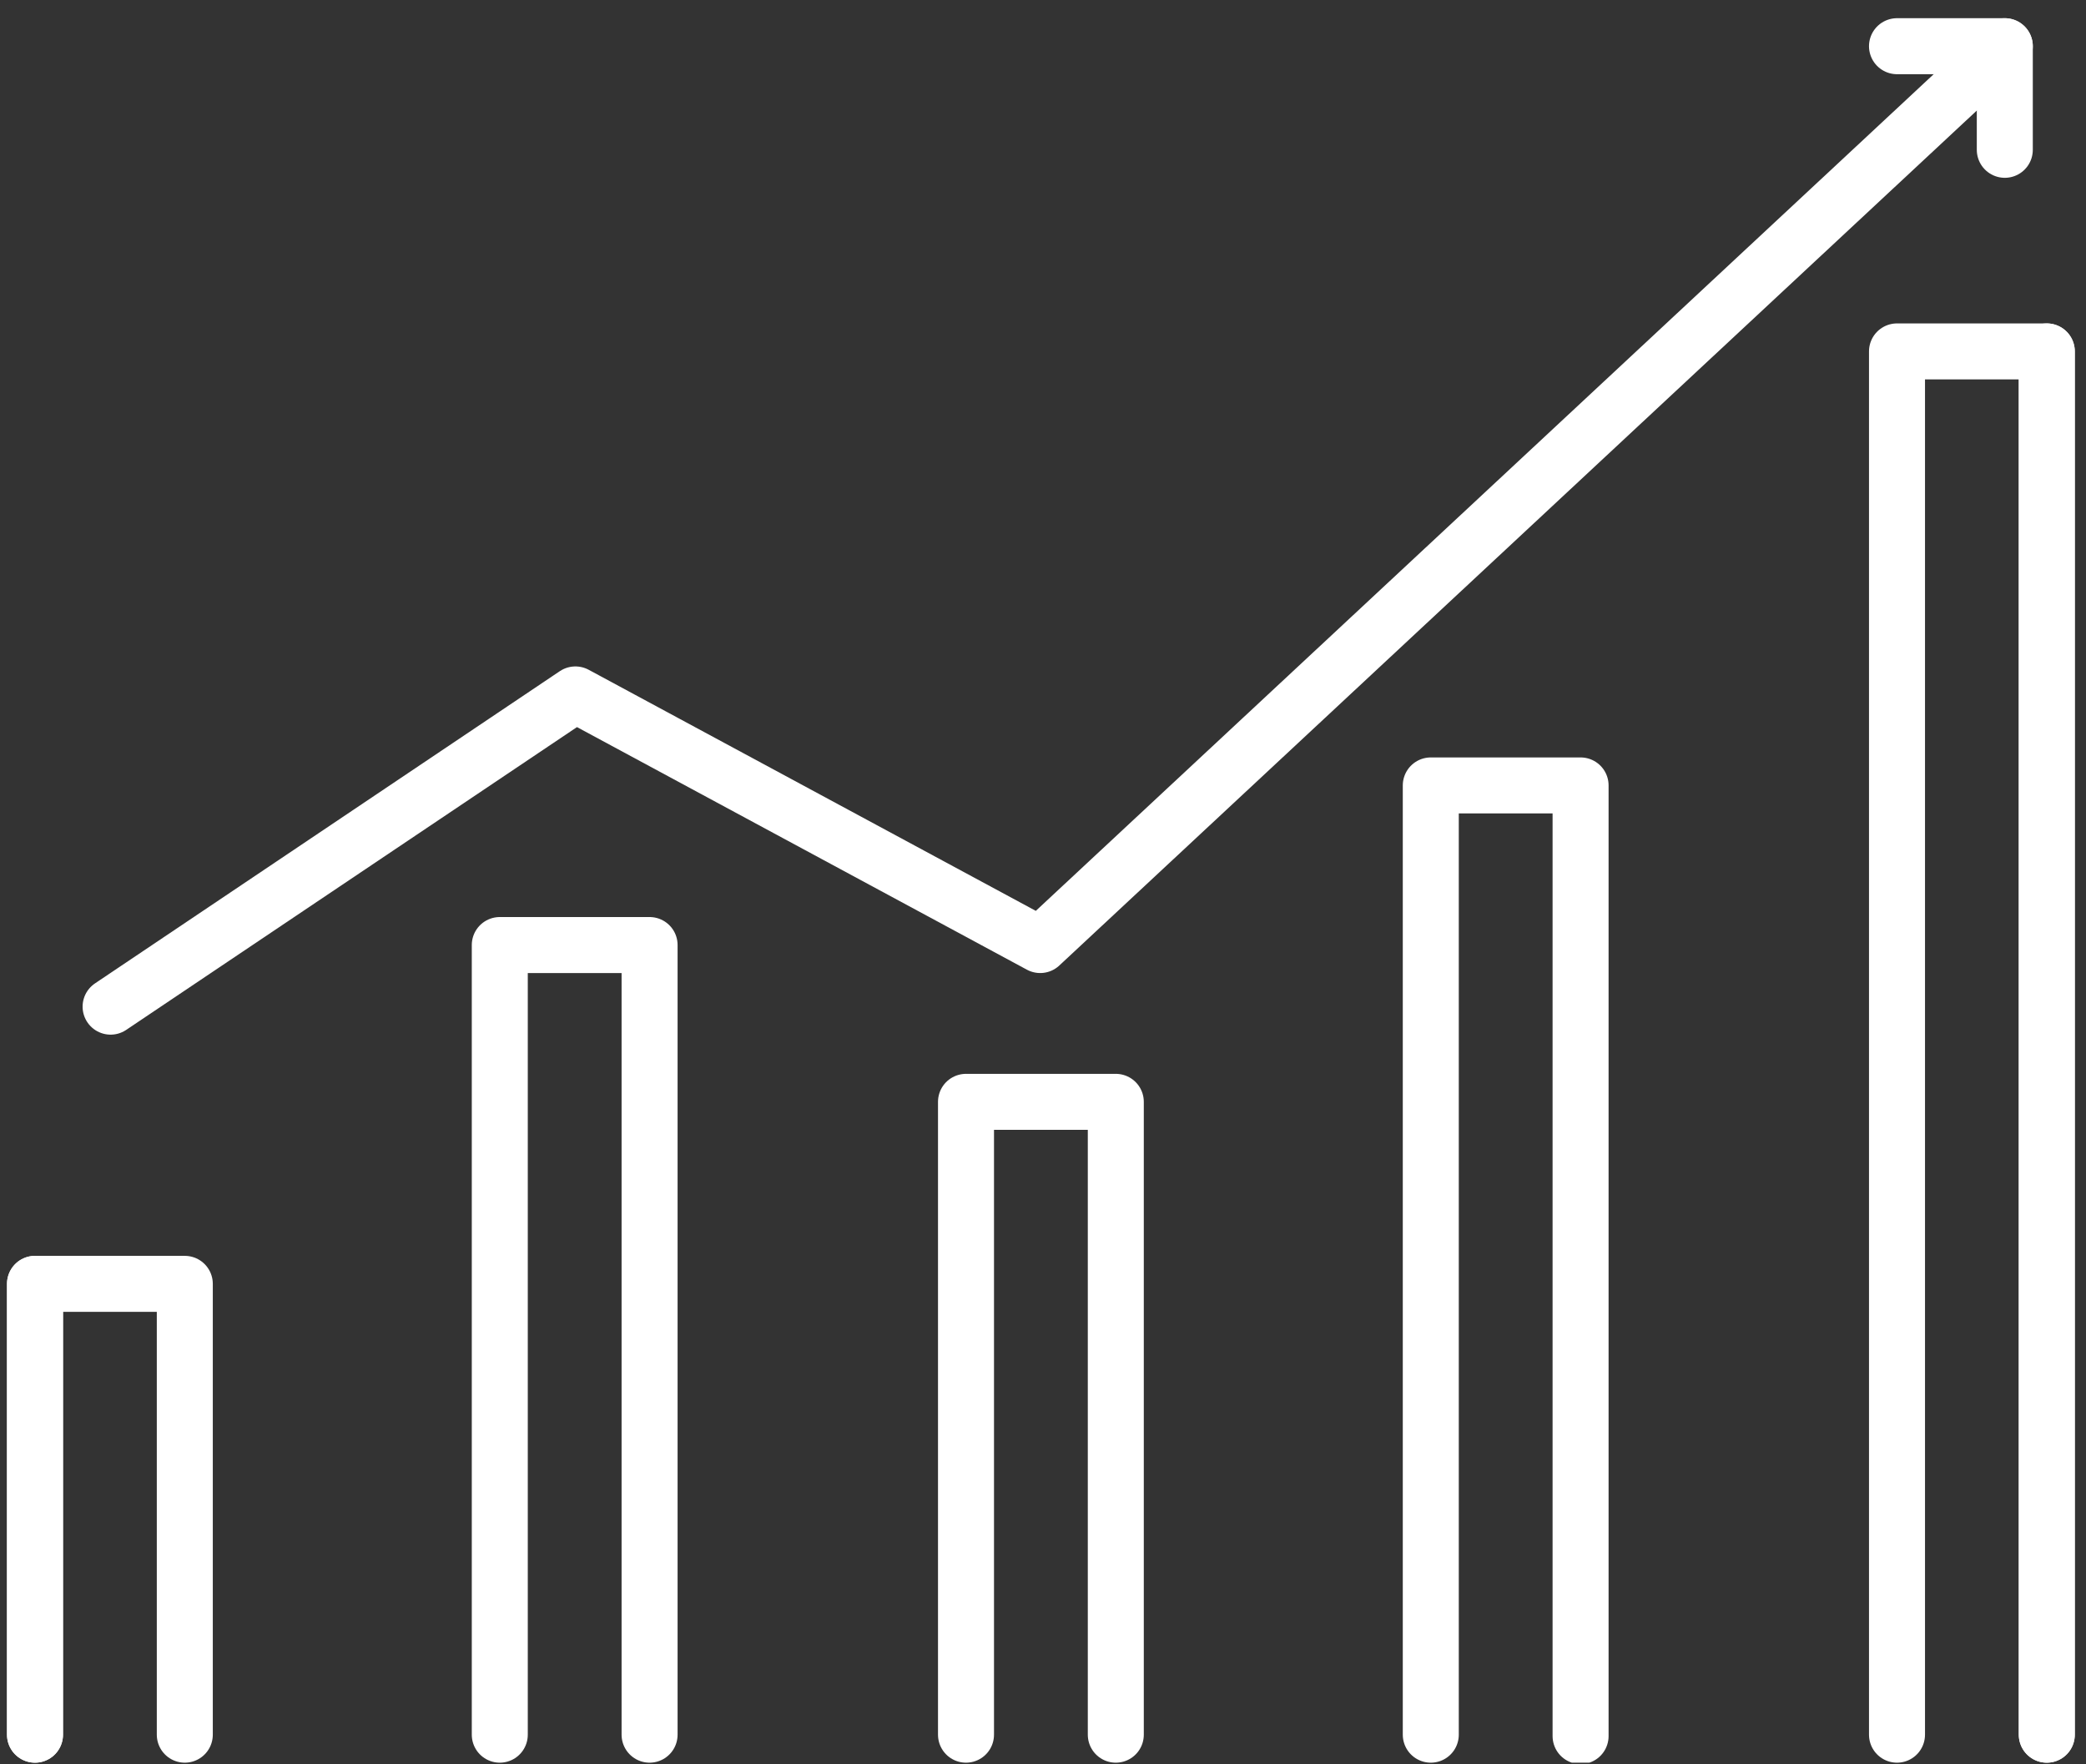
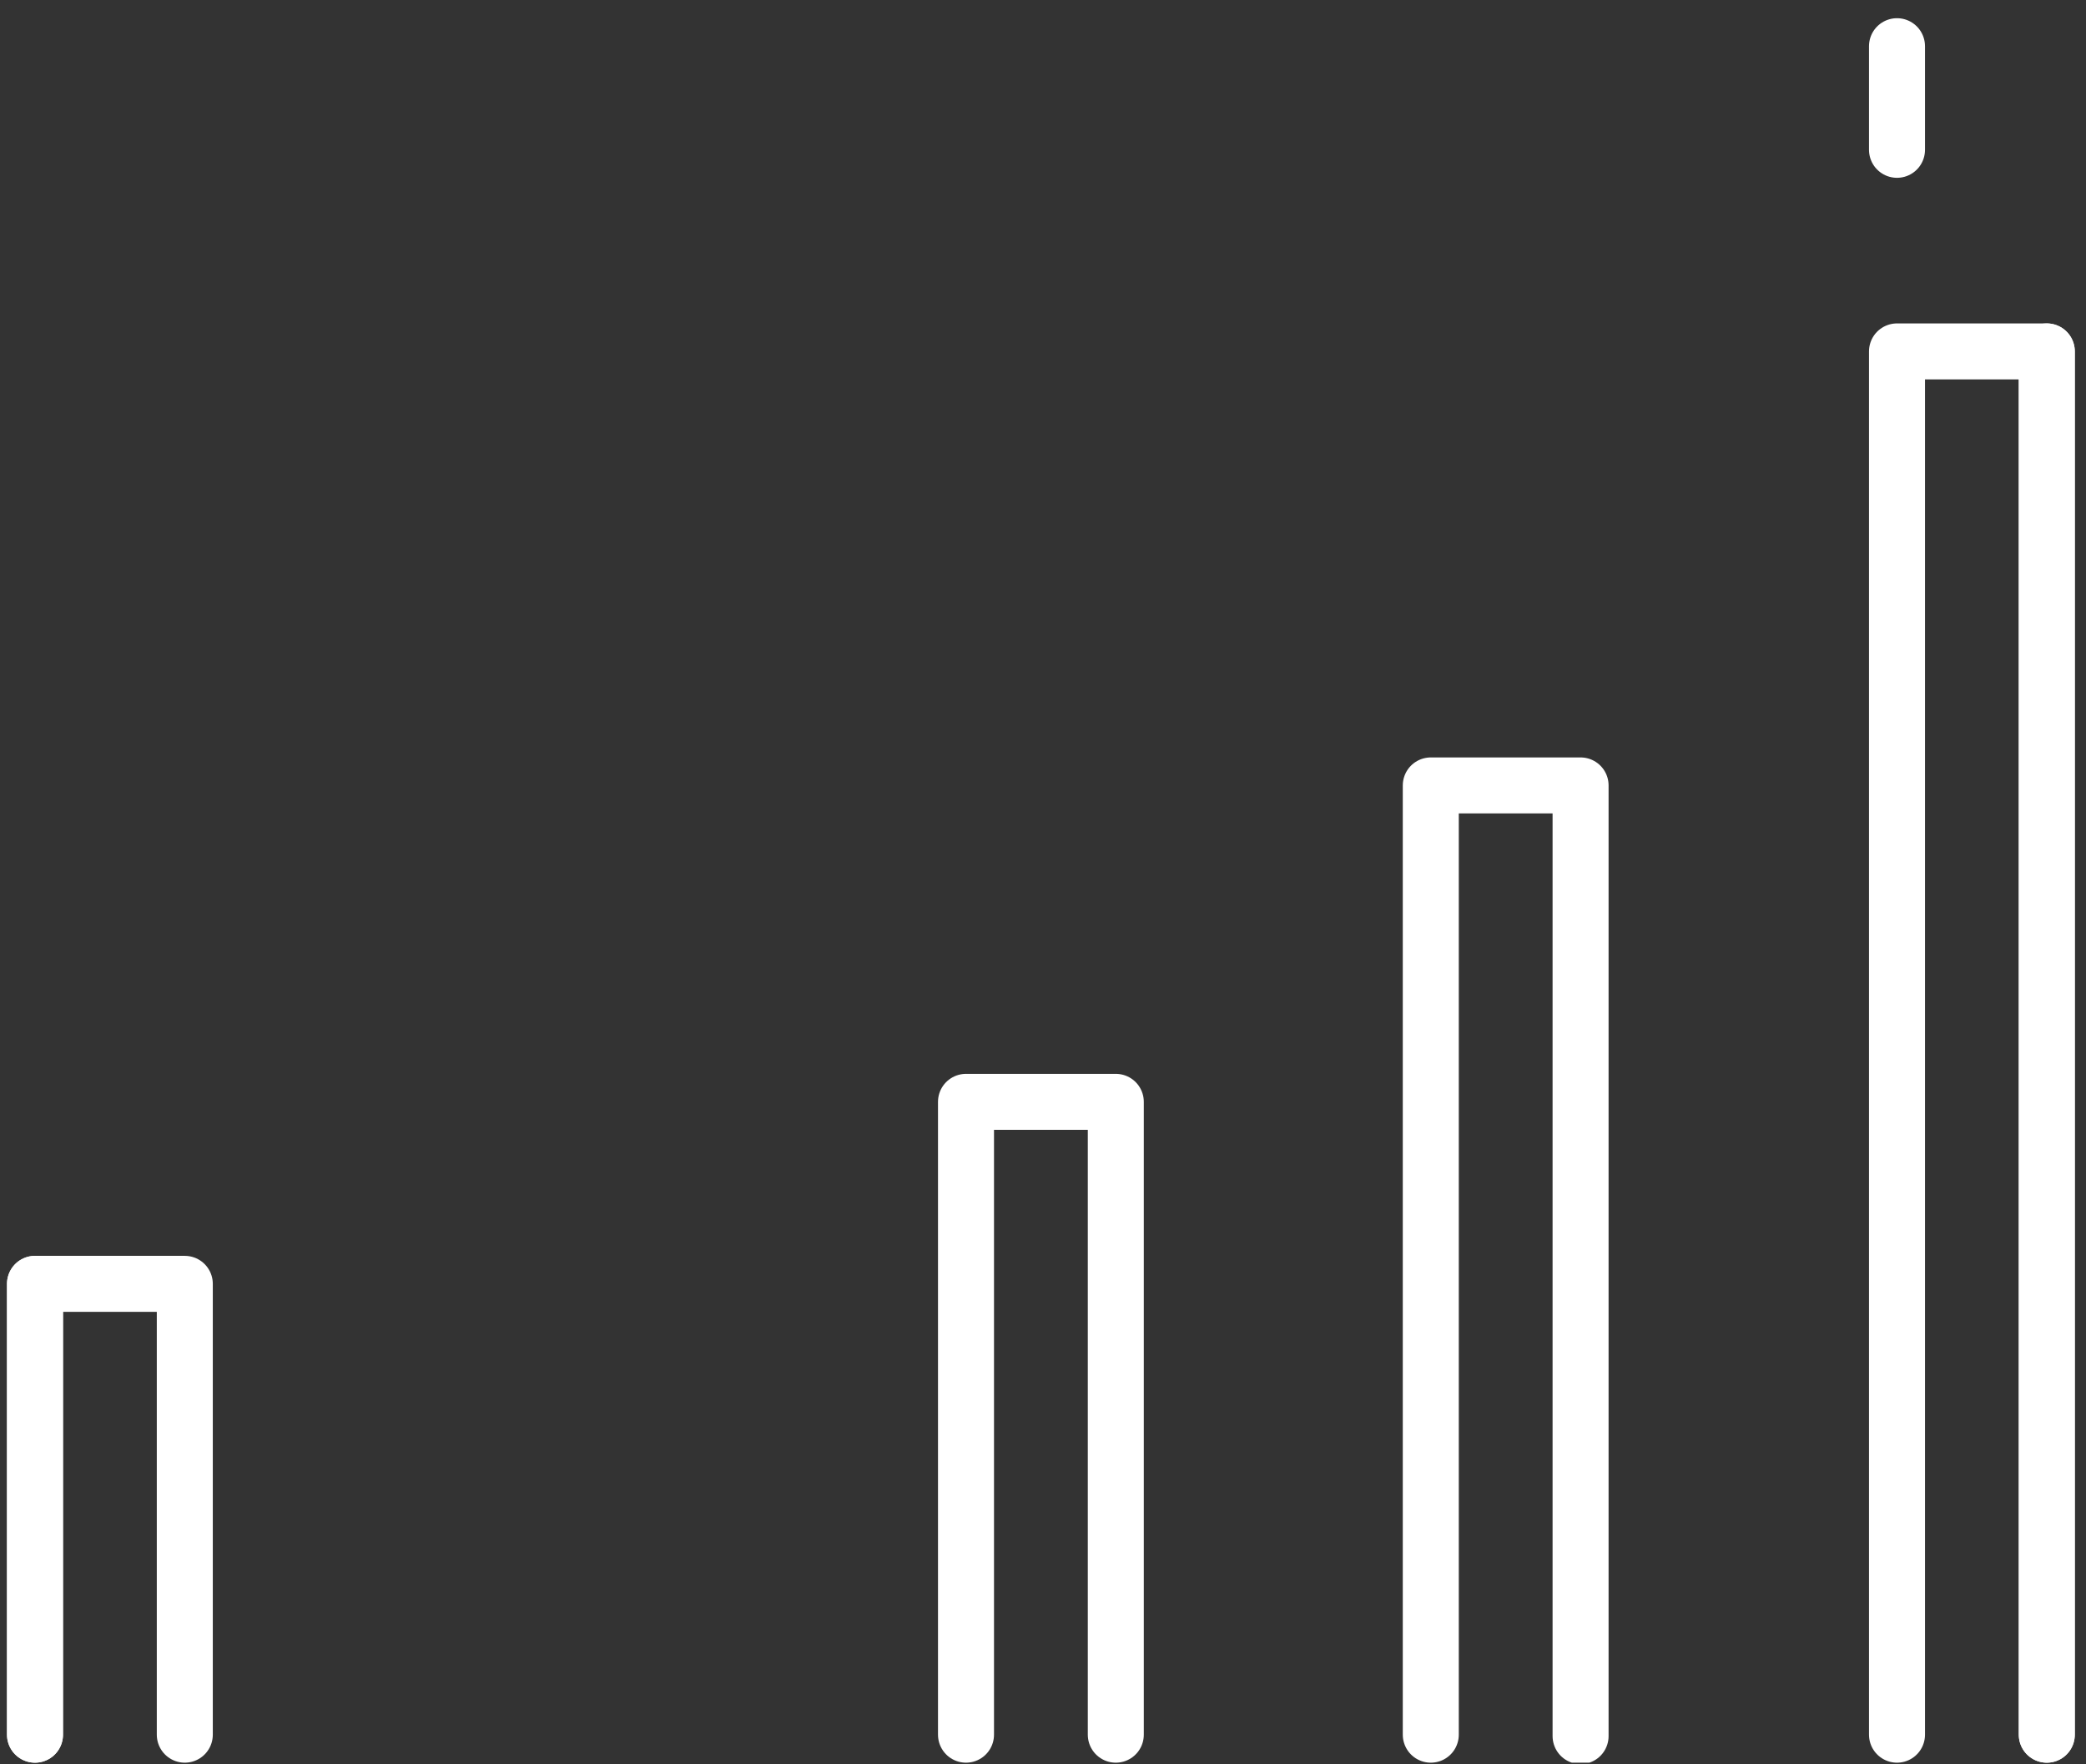
<svg xmlns="http://www.w3.org/2000/svg" width="149" height="126" viewBox="0 0 149 126" fill="none">
  <rect x="0" y="0" width="149" height="126" fill="#333333" stroke="none" />
  <g clip-path="url(#clip0_124_2140)">
    <path d="M146.199 123.9V25.1" stroke="white" stroke-width="4" stroke-linecap="round" stroke-linejoin="round" />
    <path d="M2.5 123.9V91.7" stroke="white" stroke-width="4" stroke-linecap="round" stroke-linejoin="round" />
-     <path d="M7.9 71.9L41.1 49.6L74.3 67.5L143.2 3.3" stroke="white" stroke-width="4" stroke-linecap="round" stroke-linejoin="round" />
-     <path d="M135.5 3.3H143.2V10.7" stroke="white" stroke-width="4" stroke-linecap="round" stroke-linejoin="round" />
+     <path d="M135.5 3.3V10.7" stroke="white" stroke-width="4" stroke-linecap="round" stroke-linejoin="round" />
    <path d="M2.5 123.9V91.7H13.2V123.9" stroke="white" stroke-width="4" stroke-linecap="round" stroke-linejoin="round" />
-     <path d="M35.699 123.9V67.5H46.399V123.9" stroke="white" stroke-width="4" stroke-linecap="round" stroke-linejoin="round" />
    <path d="M69 123.9V78.7H79.7V123.9" stroke="white" stroke-width="4" stroke-linecap="round" stroke-linejoin="round" />
    <path d="M102.199 123.9V56.1H112.899V124" stroke="white" stroke-width="4" stroke-linecap="round" stroke-linejoin="round" />
    <path d="M135.5 123.9V25.1H146.2V123.9" stroke="white" stroke-width="4" stroke-linecap="round" stroke-linejoin="round" />
  </g>
  <defs>
    <clipPath id="clip0_124_2140">
      <rect width="147.7" height="125.4" fill="white" transform="translate(0.5 0.5)" />
    </clipPath>
  </defs>
</svg>